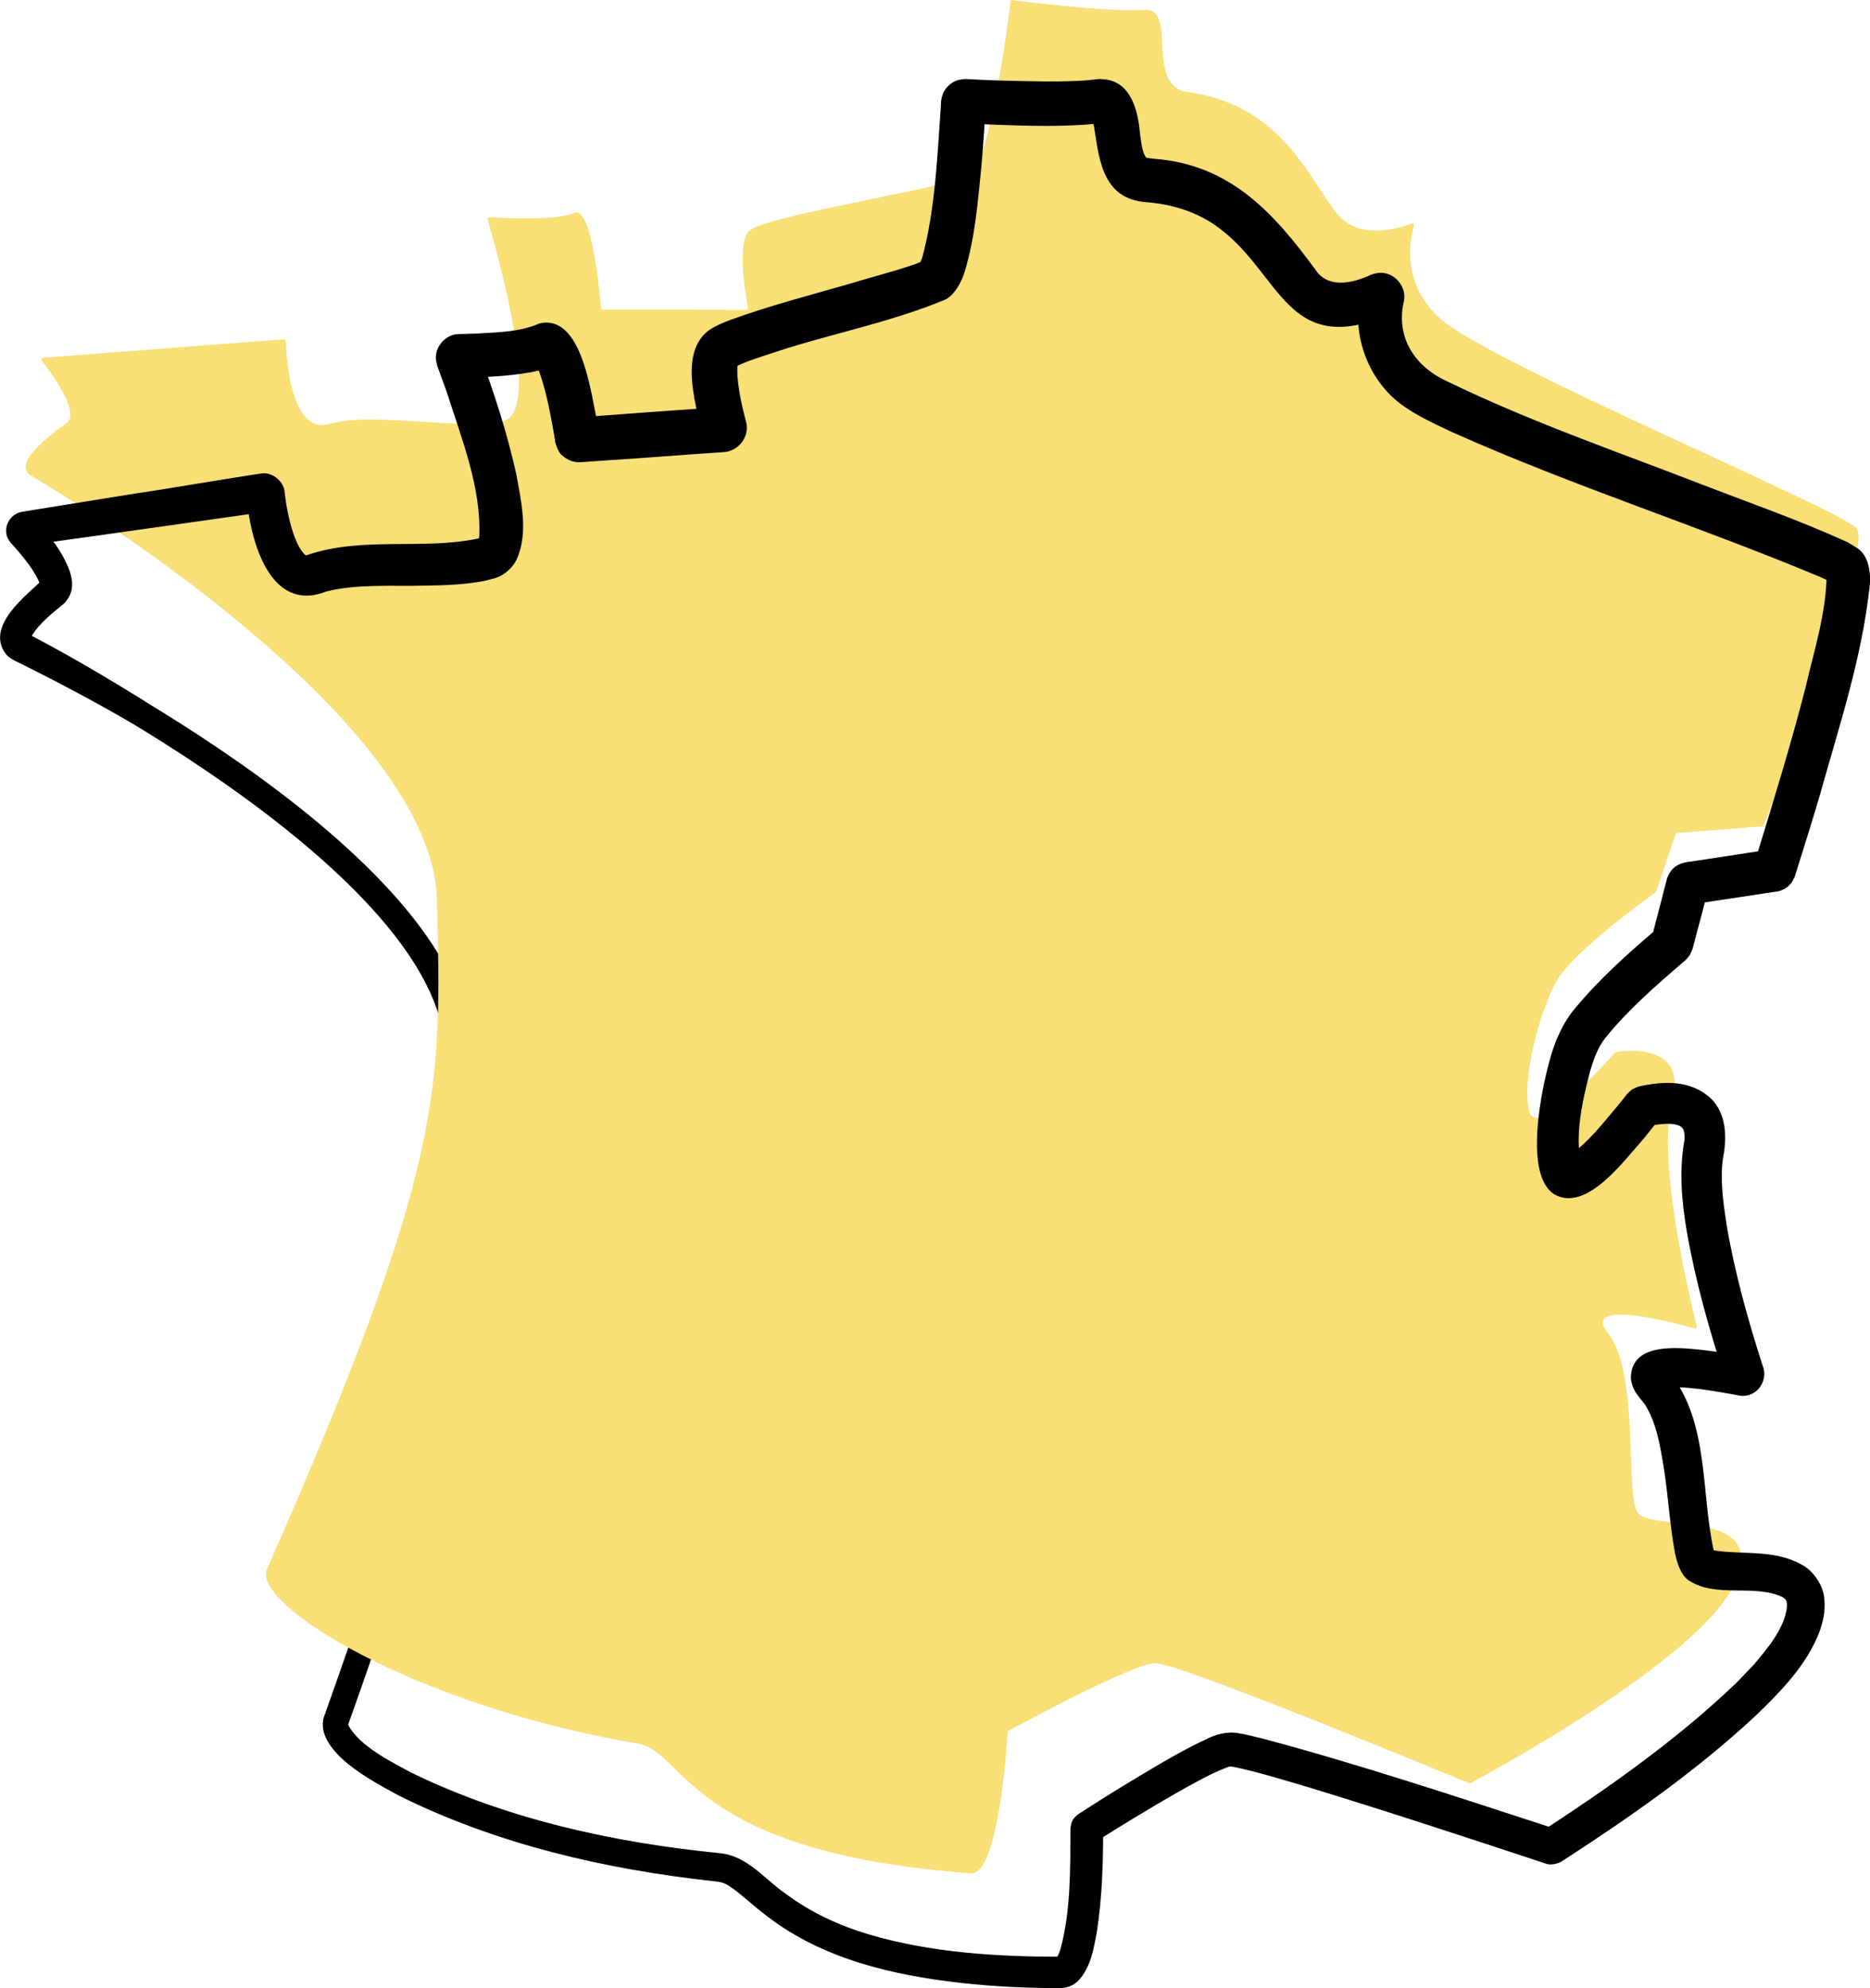
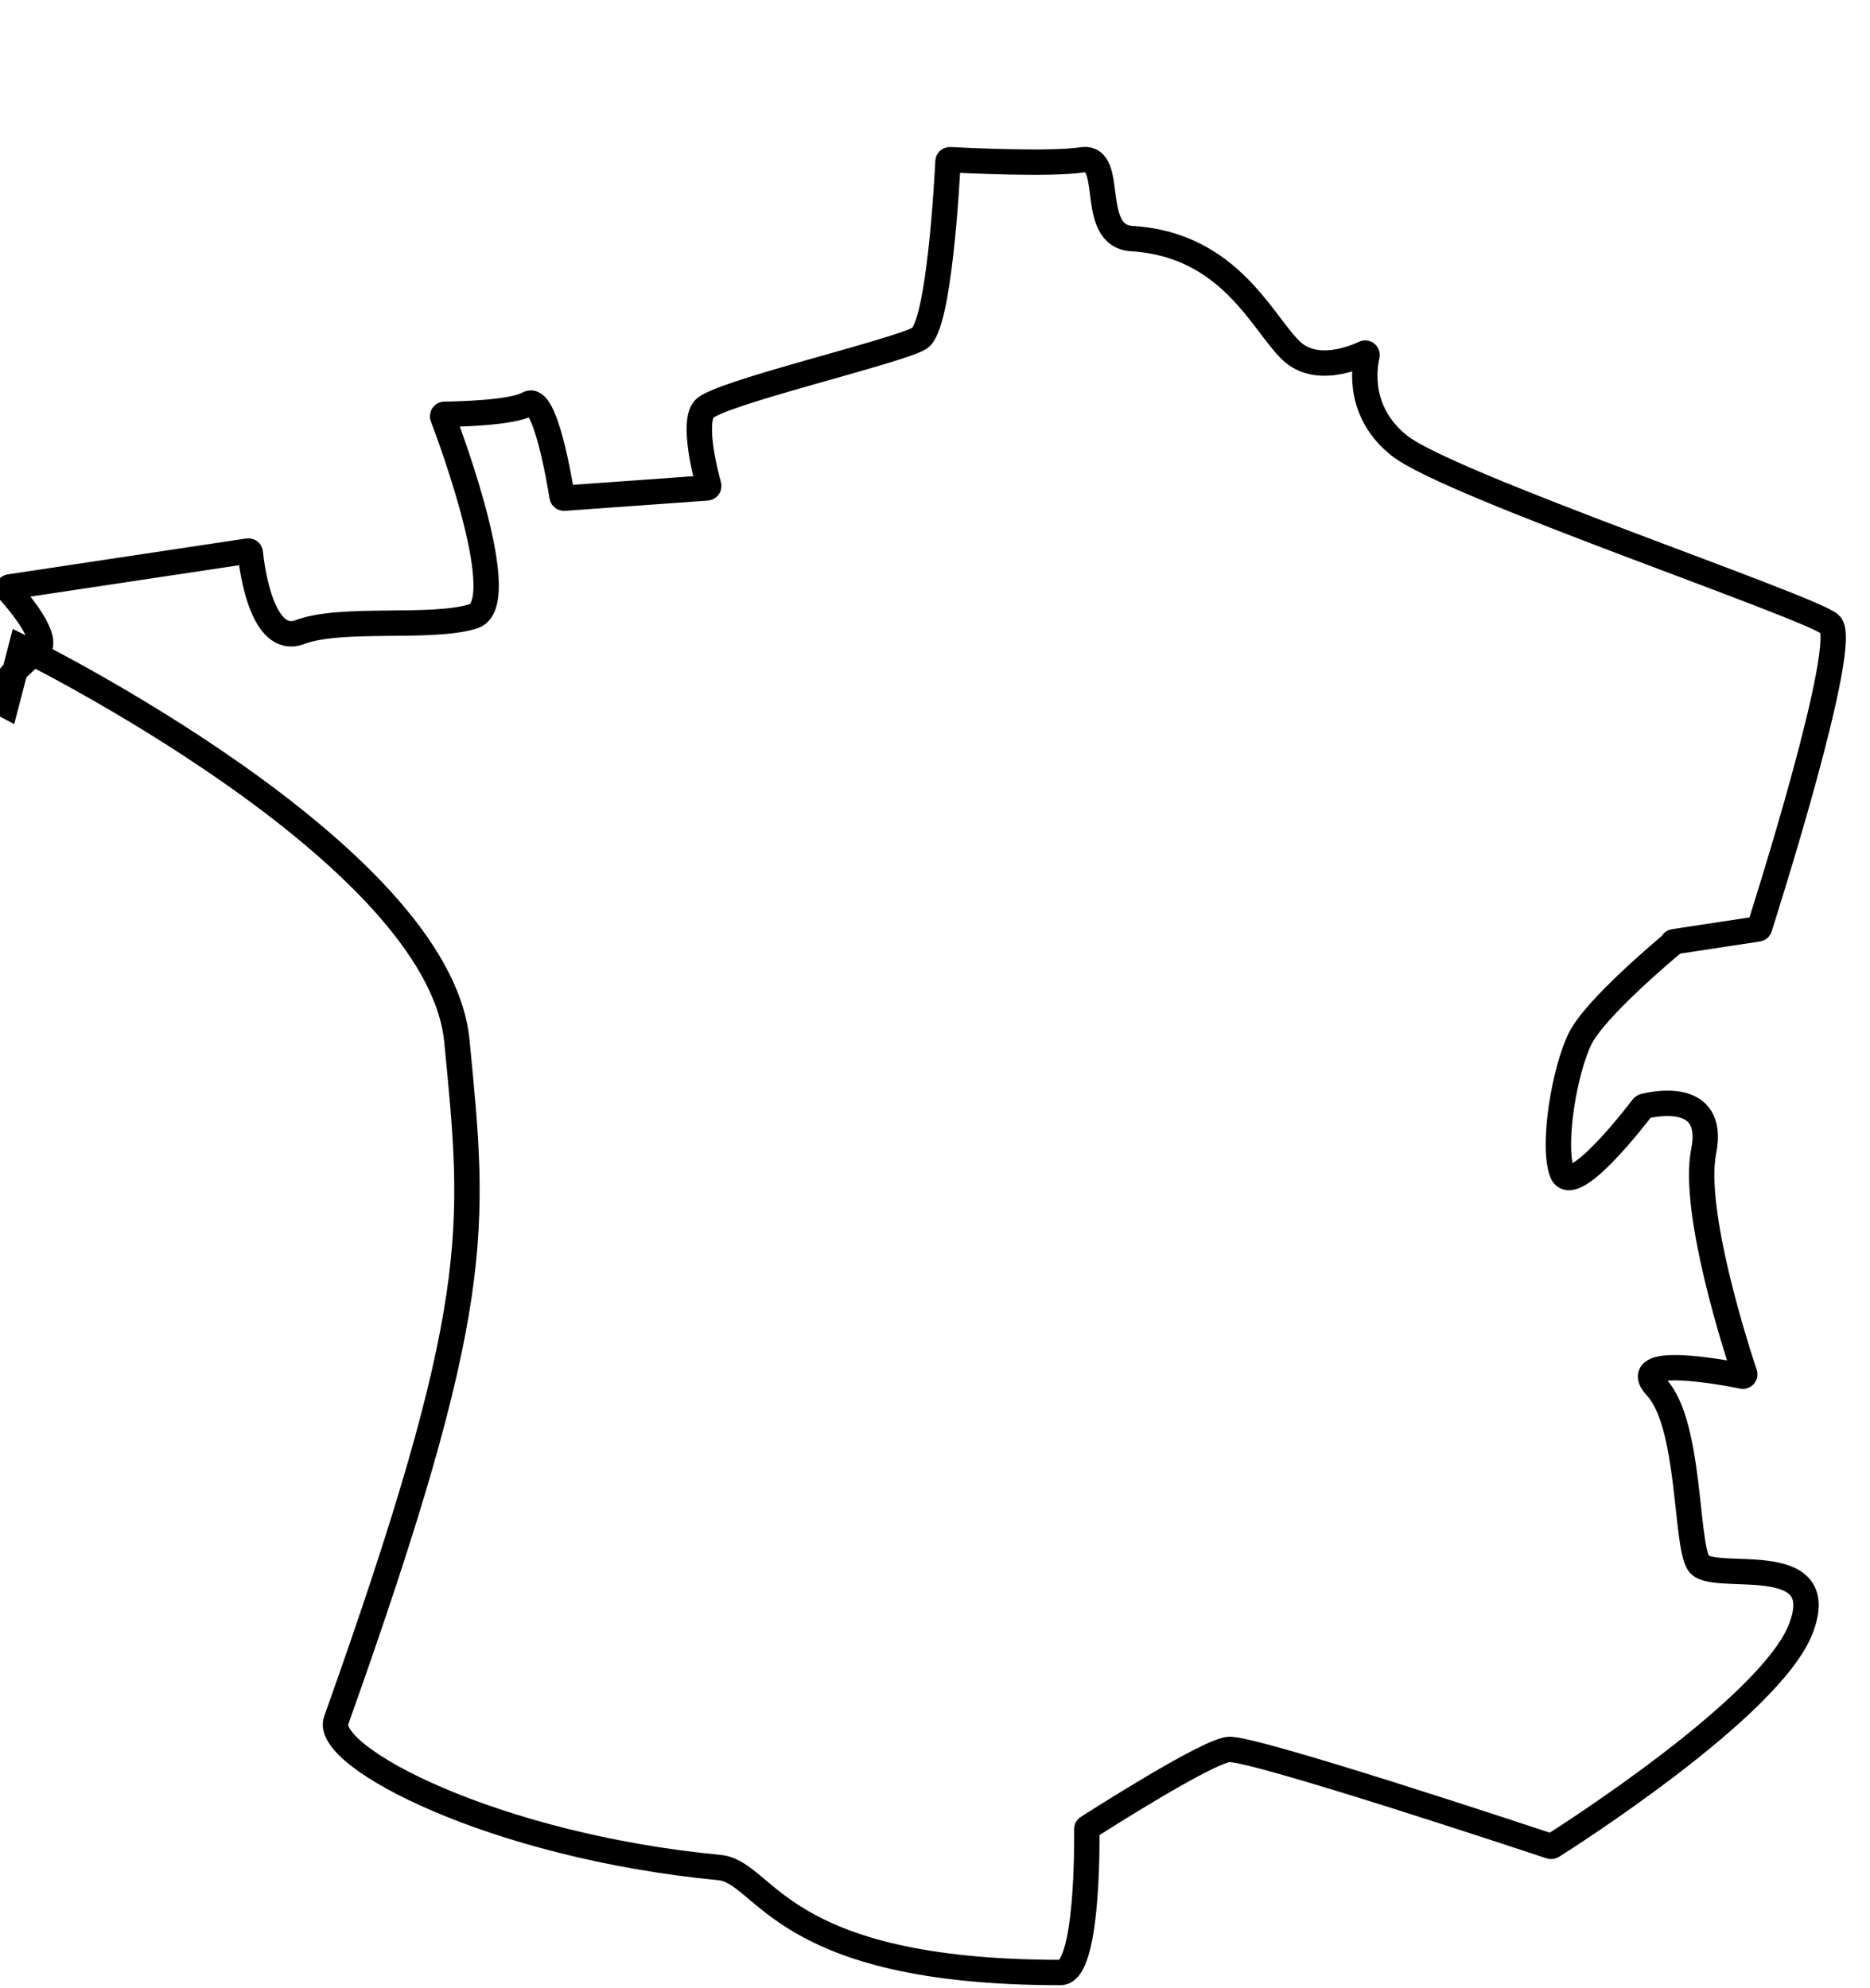
<svg xmlns="http://www.w3.org/2000/svg" id="Calque_2" width="221.07" height="235.07" viewBox="0 0 221.07 235.07">
  <defs>
    <style>.cls-1,.cls-2{stroke-width:0px;}.cls-3{fill:none;stroke:#000;stroke-miterlimit:10;stroke-width:3px;}.cls-2{fill:#fade76;}</style>
  </defs>
-   <path class="cls-3" d="m2.5,76.52s49.33,24.2,51.51,46.54c2.17,22.34,3.29,31.07-14.27,80.36-1.52,4.26,18.48,14.81,45.3,17.38,5.58.53,6.83,12.41,40.34,12.41,3.25,0,3.12-15.44,3.1-16.95,0-.08.03-.14.1-.18,1.26-.81,14-8.95,16.66-9.24,2.71-.3,36.02,10.77,38.07,11.45.07.02.13.01.19-.02,1.65-1.04,25.79-16.41,29.39-25.7,3.72-9.62-10.55-5.27-12.1-7.76s-.93-16.44-4.96-20.79c-3.64-3.92,7.88-1.78,10.16-1.32.18.04.32-.12.26-.29-.9-2.68-6.26-19.2-4.84-26.31,1.46-7.32-6.18-5.52-7.06-5.3-.05.01-.09.04-.13.08-.67.88-8.39,10.96-9.57,7.7s.31-12.1,2.17-15.82c1.78-3.56,10.08-10.52,10.81-11.13.04-.03.06-.07.07-.12l1.8-6.91c.02-.09.1-.16.19-.17l9.94-1.51c.09-.01.16-.06.18-.15.71-2.23,10.73-33.77,8.34-35.87s-44.99-16.44-50.89-21.1c-4.94-3.9-4.22-9.11-3.85-10.69.04-.19-.14-.34-.32-.25-1.39.65-5.72,2.35-8.55-.22-3.41-3.1-7.2-12.63-18.93-13.34-5.27-.32-1.86-9.93-5.9-9.31-3.71.57-13.99.07-15.61-.02-.13,0-.22.08-.23.21-.11,2.17-1.02,19.45-3.37,20.9-2.51,1.55-23.92,6.52-25.47,8.38-1.38,1.65.18,7.7.55,9.04.04.14-.06.27-.21.28l-16.87,1.21c-.12,0-.23-.06-.25-.18-.25-1.57-1.99-12.13-4-10.98-1.91,1.09-8.36,1.22-9.9,1.24-.16,0-.27.16-.21.31,1.03,2.71,8.22,22.14,3.6,23.58-4.96,1.55-15.51,0-20.48,1.86-4.55,1.7-5.71-7.78-5.87-9.39-.01-.13-.13-.21-.27-.19l-28.18,4.24c-.18.03-.27.24-.15.38,1.12,1.24,5.04,5.8,3.43,7.13-1.86,1.55-6.15,5.27-3.72,6.52Z" />
-   <path class="cls-2" d="m3.69,56.24s47.44,27.74,47.97,50.18c.54,22.44,1.01,31.22-20.1,79.11-1.82,4.14,17.35,16.12,43.91,20.63,5.53.94,5.9,12.88,39.32,15.32,3.24.24,4.24-15.17,4.33-16.68,0-.08.04-.14.11-.17,1.31-.71,14.62-7.9,17.29-8,2.72-.1,35.14,13.37,37.13,14.19.06.03.13.02.19,0,1.72-.92,26.92-14.48,31.18-23.48,4.42-9.32-10.14-6.03-11.5-8.62-1.37-2.59.27-16.47-3.43-21.1-3.34-4.18,7.99-1.2,10.23-.57.17.05.32-.1.28-.27-.7-2.74-4.84-19.6-2.91-26.59s-5.76-5.96-6.65-5.8c-.05,0-.1.03-.13.07-.73.83-9.16,10.32-10.11,6.98-.99-3.49,1.19-12.05,3.32-15.62,2.03-3.42,10.82-9.75,11.59-10.31.04-.03.06-.06.08-.11l2.3-6.76c.03-.09.11-.15.2-.16l10.03-.78c.09,0,.16-.05.19-.13.87-2.17,13.17-32.9,10.93-35.16-2.32-2.35-43.67-19.68-49.21-24.76-4.64-4.25-3.54-9.39-3.06-10.94.06-.19-.12-.35-.3-.28-1.44.55-5.87,1.93-8.51-.85-3.18-3.34-6.26-13.12-17.9-14.69-5.24-.7-1.13-10.04-5.2-9.71-3.74.3-13.95-.95-15.56-1.16-.13-.02-.23.07-.24.19-.26,2.16-2.44,19.32-4.89,20.6-2.62,1.36-24.33,4.75-26.02,6.5-1.49,1.55-.38,7.7-.12,9.06.03.15-.08.27-.23.27l-16.92-.03c-.12,0-.22-.07-.23-.2-.13-1.58-1.1-12.24-3.19-11.24-1.98.95-8.43.61-9.97.51-.16-.01-.28.14-.24.3.83,2.78,6.58,22.68,1.87,23.78-5.06,1.18-15.47-1.13-20.56.36-4.66,1.37-5.13-8.17-5.17-9.79,0-.13-.12-.22-.25-.21l-28.41,2.17c-.19.01-.29.22-.17.37,1.03,1.32,4.6,6.15,2.91,7.36-1.97,1.41-6.52,4.81-4.19,6.23Z" />
-   <path class="cls-1" d="m41.15,203.93c1.45,2.61,4.79,4.2,7.49,5.66,11.37,5.53,24,8.28,36.55,9.52,3.2.35,5.24,3.11,7.66,4.76,2.95,2.22,6.32,3.78,9.91,4.85,7.19,2.12,14.99,2.63,22.59,2.62-.22-.03-.43.12-.45.13-.01,0-.02.02-.02.03,0,0,.02-.03.02-.03.18-.2.32-.59.46-1,1.23-4.49,1.16-9.42,1.19-14.08.03-.04-.09.01.11-.82.14-.67,1.05-1.26.91-1.14l.16-.1.62-.4c2.84-1.85,5.89-3.68,8.8-5.4,1.72-.99,3.42-1.96,5.34-2.85,1.15-.6,2.61-1.02,3.94-.76.73.11,2.3.5,3.02.68,11.57,3.1,23,6.91,34.37,10.61-.03,0,.32.1-.03,0-.45-.18-1.36.13-1.43.24,7.71-5.02,15.38-10.43,22.08-16.7.93-.84,2.09-2.09,2.95-3,1.37-1.65,2.81-3.32,3.53-5.33.26-.74.38-1.47.32-1.87-.07-.43-.12-.45-.49-.71-3.31-1.63-7.87.16-11.13-2-.97-.67-1.39-2.25-1.58-3.11-.65-3.41-.82-6.92-1.36-10.28-.44-2.64-.84-5.17-2.2-7.37-.13-.2-.9-1.07-1.22-1.64-.25-.44-.4-.92-.46-1.45-.04-4.33,5.56-3.69,8.44-3.39,1.69.2,3.4.46,5.06.79.08.04.28-.01-.49,0-1.17.04-2.12,1.34-1.88,2.45.16.65.01.08.03.18-1.89-5.76-3.51-11.48-4.56-17.5-.59-3.48-.92-7.15-.26-10.74.02-.27.01-.64-.04-.87-.07-1.49-3.03-1.02-4.11-.78-.14,0-.11.11.61-.29.68-.57.47-.49.44-.39-.46.59-1.28,1.63-1.76,2.22-2.2,2.41-6.69,8.74-10.54,6.53-3.63-2.31-1.52-12.4-.5-15.98.57-2.1,1.53-4.35,3.01-6.06,2.95-3.55,6.21-6.42,9.65-9.37.03.02.25-.32-.36.42-.43.84-.25.66-.26.57,0,0,.05-.18.05-.18.22-.81.79-3.07,1.01-3.89.16-.62.49-1.86.64-2.48,0,0,.05-.18.05-.18-.03.17,0-.35.52-1.08.54-.76,1.48-1.03,2.3-1.1,1.97-.3,6.04-.92,7.95-1.21,0,0,1.42-.22,1.42-.22-.39.05-1.1.34-1.52.97-.48.89-.22.47-.26.49,0,0,.11-.35.11-.35,0,0,.22-.69.22-.69,1.94-6.31,4.04-13.17,5.67-19.54,1.04-4.45,2.45-8.88,2.5-13.27,0,0,0-.02.03.09,0,.01.04.11.1.2.04.05.14.23.28.37.23.2.05.06.07.09-.13-.03-.21-.09-.32-.16,0,0-.3-.14-.3-.14l-.61-.28c-14.35-6.02-29.27-10.75-43.54-17.14-1.81-.85-3.95-1.83-5.62-3-4.22-2.87-6.31-8.46-5.18-13.39-.23,1.06.68,2.86,2.5,2.73,1-.17,1-.33.54-.08-11.74,4.83-12.44-4.87-19.71-10.33-2.55-1.95-5.66-2.9-8.82-3.12-5.42-.48-5.45-5.82-6.15-9.66-.06-.25-.17-.19.2.11.22.18.52.24.69.24-5.25.56-10.7.22-16.02.02-.15-.04-.21.08.7-.1.69-.17,1.35-.82,1.57-1.42.25-.81.15-.87.17-.68-.13,2.53-.3,5.06-.53,7.58-.43,4.19-.7,7.94-1.94,12.14-.31,1.03-1.13,2.73-2.3,3.3-6.73,2.81-13.95,4.11-20.78,6.43-1.41.47-2.84.9-4.11,1.56,0,0-.02,0-.02,0,.06-.04.13-.09.18-.15.09-.14.13-.12.18-.22-.2,1.76.41,4.65.97,6.72.56,1.86-.92,3.66-2.71,3.7-3.94.26-9.91.73-13.86.98,0,0-3.03.21-3.03.21-.6.02-1.37-.15-2.03-.75-.67-.39-1-1.99-.91-1.72l-.05-.35s-.12-.7-.12-.7c-.48-2.64-.99-5.46-1.97-7.83-.07-.15-.14-.28-.19-.38-.04-.06-.11-.13.04.02.5.46,1.61.59,2.22.16-.82.46-1.89.73-2.69.89-2.93.53-5.49.6-8.31.66.02,0-.31,0,0,0,1.27-.05,2.31-1.31,2.16-2.57-.16-.87-.14-.52-.1-.51l.07.18c1.72,4.69,3.25,9.39,4.35,14.34.54,3.02,1.45,6.81.09,9.93-.5,1.17-1.69,2.16-2.95,2.43,0,0-.87.22-.87.22-2.37.47-4.83.53-7.03.57-3.9.1-8.04-.23-11.7.69-6.84,2.7-9.05-6.43-9.44-11.25.15,1.36,1.48,1.93,2.19,1.84-7.25,1.01-18.99,2.71-26.25,3.7,0,0-1.45.2-1.45.2l-.36.05c.85-.11,1.64-.97,1.48-2,.03-.43-.62-1.17-.41-.91,1.61,1.91,2.96,3.5,3.91,5.98.17.62.34,1.2.25,1.87,0,.71-.52,1.61-1.08,2.07,0,0-.14.11-.14.11,0,0-.54.45-.54.45-1.2.98-2.48,2.14-3.15,3.43-.03.05.01-.01,0-.04-.02,0,0-.1-.04-.18-.07-.12-.12-.25-.23-.31-.03,0,0,.01.06.04l.33.17.66.35c4.34,2.3,8.59,4.81,12.74,7.41,0,0-1.55,2.57-1.55,2.57-4.17-2.41-8.47-4.71-12.78-6.86,0,0-.65-.32-.65-.32,0,0-.32-.15-.32-.15-.04-.02-.13-.06-.25-.14,0,0-.33-.21-.33-.21,0,0-.31-.23-.31-.23-.11-.11-.21-.23-.31-.36-2.32-3.26,2.67-6.95,4.31-8.57-.08.08-.11.19-.16.25-.11.36,0,.19-.15-.1-.2-.56-.7-1.34-1.2-2.04-.59-.8-1.26-1.61-1.95-2.36,0,0-.12-.13-.12-.13.12.17-.61-.67-.59-1.23-.19-1.28.8-2.38,1.89-2.52,0,0,.36-.06.36-.06l1.44-.24s11.55-1.86,11.55-1.86c2.94-.41,12.38-2.03,15-2.38,1.37-.15,2.63,1.11,2.66,2.26.25,2.19.85,5.05,1.87,6.7.21.31.47.67.67.73-.01,0,.01,0,.18-.06,6.66-2.23,13.78-.51,20.39-1.98,0,0,.14-.03.14-.03.06-.01.09-.02.03-.01-.12.04-.24.11-.33.21-.03.05-.05.03-.06.06-.01.04,0,.03,0,0,0-.03.02-.02.03-.07.02-.11.06-.17.08-.34.28-5.75-2.1-11.62-3.86-17.16,0,0-.98-2.69-.98-2.69,0,0-.06-.17-.06-.17,0-.1-.03.14-.21-.85-.18-1.51,1.08-3,2.59-3.07,0,0,.88-.02.88-.02,0,0,1.41-.05,1.41-.05,2.63-.15,5.11-.2,7.35-1.19,5.13-1.18,6.12,8.65,6.91,12,0,0,.13.75.13.75,0,0,.06.38.06.38.1.4-.2-1.08-.77-1.39-.57-.52-1.22-.65-1.7-.63,4.75-.36,11.18-.83,15.93-1.16,0,0,.73-.05.73-.05.08.02.27-.09-.55.13-.56.2-1.1.65-1.38,1.29-.35.5-.17,1.71-.14,1.64,0,0-.05-.19-.05-.19-.77-3.52-2.63-9.56.99-12.05.76-.49,1.71-.87,2.51-1.17,4.69-1.7,9.51-2.94,14.22-4.3,2.59-.8,6.37-1.75,8.35-2.58-.1.06-.23.19-.29.28.03-.03.19-.39.3-.72,1.55-5.68,1.8-12.19,2.22-18.13,0,0,0-.18,0-.18.03.07-.09-.11.21-1.04.26-.72,1.03-1.45,1.83-1.66,1.03-.21,1.09-.07,1.06-.11,3.04.19,6.35.24,9.37.28,1.99,0,4.12-.02,6.02-.27.24-.03.54-.02.85.02,3.34.33,4,4.16,4.21,6.62.17,1.09.25,1.99.69,2.62.04.03,0,.01.08.04.03.01.11.02.19.03,0,0,.77.09.77.09,8.98.71,14.09,6.44,19,13.12,1.43,2.21,4.29,1.62,6.4.65-.13.09.14-.16,1.08-.29,1.95-.16,3.43,1.82,2.92,3.53-.9,4.32,1.51,7.71,5.36,9.39,9.54,4.63,19.59,8.11,29.53,11.95,5.77,2.23,11.54,4.24,17.22,6.8,0,0,.37.17.37.17l.51.3s.5.31.5.31c1.53.83,1.77,3.07,1.63,4.49-.92,8.61-3.59,16.53-5.88,24.74-.73,2.51-2.15,7.05-2.92,9.49-.08.13.16-.17-.38.83-.49.74-1.32,1.09-1.82,1.15,0,0-1.48.22-1.48.22-1.27.2-6.14.92-7.23,1.09,0,0-.72.11-.72.11l-.36.05-.18.03c.47-.06,1.11-.38,1.44-.85.43-.64.45-1.04.39-.74,0,0-.05.18-.05.18l-.09.35-.19.71c-.3,1.28-.98,3.67-1.3,4.95,0,0-.09.35-.09.35,0,0-.05.18-.05.18-.05.03.11-.03-.39.91-.79.97-.39.44-.75.79-3.23,2.79-6.63,5.74-9.26,9.04-.87,1.13-1.31,2.41-1.74,3.83-.92,3.51-1.84,7.53-1.08,11.1-.18-.56-1.1-1.08-1.71-.9,2.42-1.5,4.35-4.09,6.25-6.33,0,0,.44-.55.44-.55l.22-.28s.11-.14.11-.14c.05,0-.1-.03.68-.67.82-.47.98-.38.95-.41,2.81-.6,5.93-.79,8.36,1.39,1.87,1.78,1.97,4.6,1.5,6.98-.4,2.57,0,5.28.39,7.93.95,5.63,2.53,11.33,4.3,16.8.7,1.75-.82,3.95-2.99,3.43,0,0-.17-.03-.17-.03l-.35-.07c-2.57-.44-5.88-1.07-8.22-.76.34-.19.64-.6.71-1.07.05-.2.03-.44-.01-.64-.05-.13-.03-.12-.07-.19,0,0,.03.03.03.05,4.75,5.8,3.73,14.18,5.26,21.05.05.22.08.21.09.27,0,.01,0,.03,0,.04-.03-.07-.08-.13-.13-.19-.15-.12-.13-.14-.22-.18-.04-.02,0-.02-.02-.01.03,0,.09.02.13.04,3.51.61,7.2-.17,10.61,1.75,1.33.71,2.52,2.45,2.61,3.98.17,1.54-.17,2.77-.54,3.86-1.52,4.01-4.63,7.16-7.66,10.07-6.92,6.43-14.62,11.81-22.51,16.93,0,0-.32.2-.32.2-.17.18-1.21.52-1.78.31-9.5-3.14-19.27-6.36-28.85-9.27-2.73-.79-5.46-1.65-8.23-2.21-.11,0-.18-.01-.27-.04-.09-.04-.17.05-.26.04-2.08.76-4.09,1.94-6.13,3.07-3.12,1.8-6.41,3.78-9.46,5.72-.25.17.56-.33.67-.89.16-.71.06-.54.09-.45,0,4.09-.12,8.09-.76,12.17-.35,1.81-.65,3.81-1.92,5.38-.57.7-1.28,1.1-2.31,1.17-4.02-.01-7.93-.18-11.91-.63-7.96-.9-16.21-2.81-22.74-7.81-1.63-1.2-3.14-2.69-4.47-3.57-.65-.47-1.26-.58-2-.64-12.76-1.41-25.5-4.34-37.07-10.08-3.05-1.7-10.04-5.11-8.91-9.42,0,0,2.83,1.01,2.83,1.01h0Z" />
+   <path class="cls-3" d="m2.5,76.52s49.33,24.2,51.51,46.54c2.17,22.34,3.29,31.07-14.27,80.36-1.52,4.26,18.48,14.81,45.3,17.38,5.58.53,6.83,12.41,40.34,12.41,3.25,0,3.12-15.44,3.1-16.95,0-.08.03-.14.1-.18,1.26-.81,14-8.95,16.66-9.24,2.71-.3,36.02,10.77,38.07,11.45.07.02.13.01.19-.02,1.65-1.04,25.79-16.41,29.39-25.7,3.72-9.62-10.55-5.27-12.1-7.76s-.93-16.44-4.96-20.79c-3.64-3.92,7.88-1.78,10.16-1.32.18.04.32-.12.26-.29-.9-2.68-6.26-19.2-4.84-26.31,1.46-7.32-6.18-5.52-7.06-5.3-.05.01-.09.04-.13.08-.67.88-8.39,10.96-9.57,7.7s.31-12.1,2.17-15.82c1.78-3.56,10.08-10.52,10.81-11.13.04-.03.06-.07.07-.12c.02-.09.1-.16.19-.17l9.94-1.51c.09-.01.16-.06.18-.15.71-2.23,10.73-33.77,8.34-35.87s-44.99-16.44-50.89-21.1c-4.94-3.9-4.22-9.11-3.85-10.69.04-.19-.14-.34-.32-.25-1.39.65-5.72,2.35-8.55-.22-3.41-3.1-7.2-12.63-18.93-13.34-5.27-.32-1.86-9.93-5.9-9.31-3.71.57-13.99.07-15.61-.02-.13,0-.22.08-.23.21-.11,2.17-1.02,19.45-3.37,20.9-2.51,1.55-23.92,6.52-25.47,8.38-1.38,1.65.18,7.7.55,9.04.04.14-.06.27-.21.28l-16.87,1.21c-.12,0-.23-.06-.25-.18-.25-1.57-1.99-12.13-4-10.98-1.91,1.09-8.36,1.22-9.9,1.24-.16,0-.27.16-.21.31,1.03,2.71,8.22,22.14,3.6,23.58-4.96,1.55-15.51,0-20.48,1.86-4.55,1.7-5.71-7.78-5.87-9.39-.01-.13-.13-.21-.27-.19l-28.18,4.24c-.18.03-.27.24-.15.38,1.12,1.24,5.04,5.8,3.43,7.13-1.86,1.55-6.15,5.27-3.72,6.52Z" />
</svg>